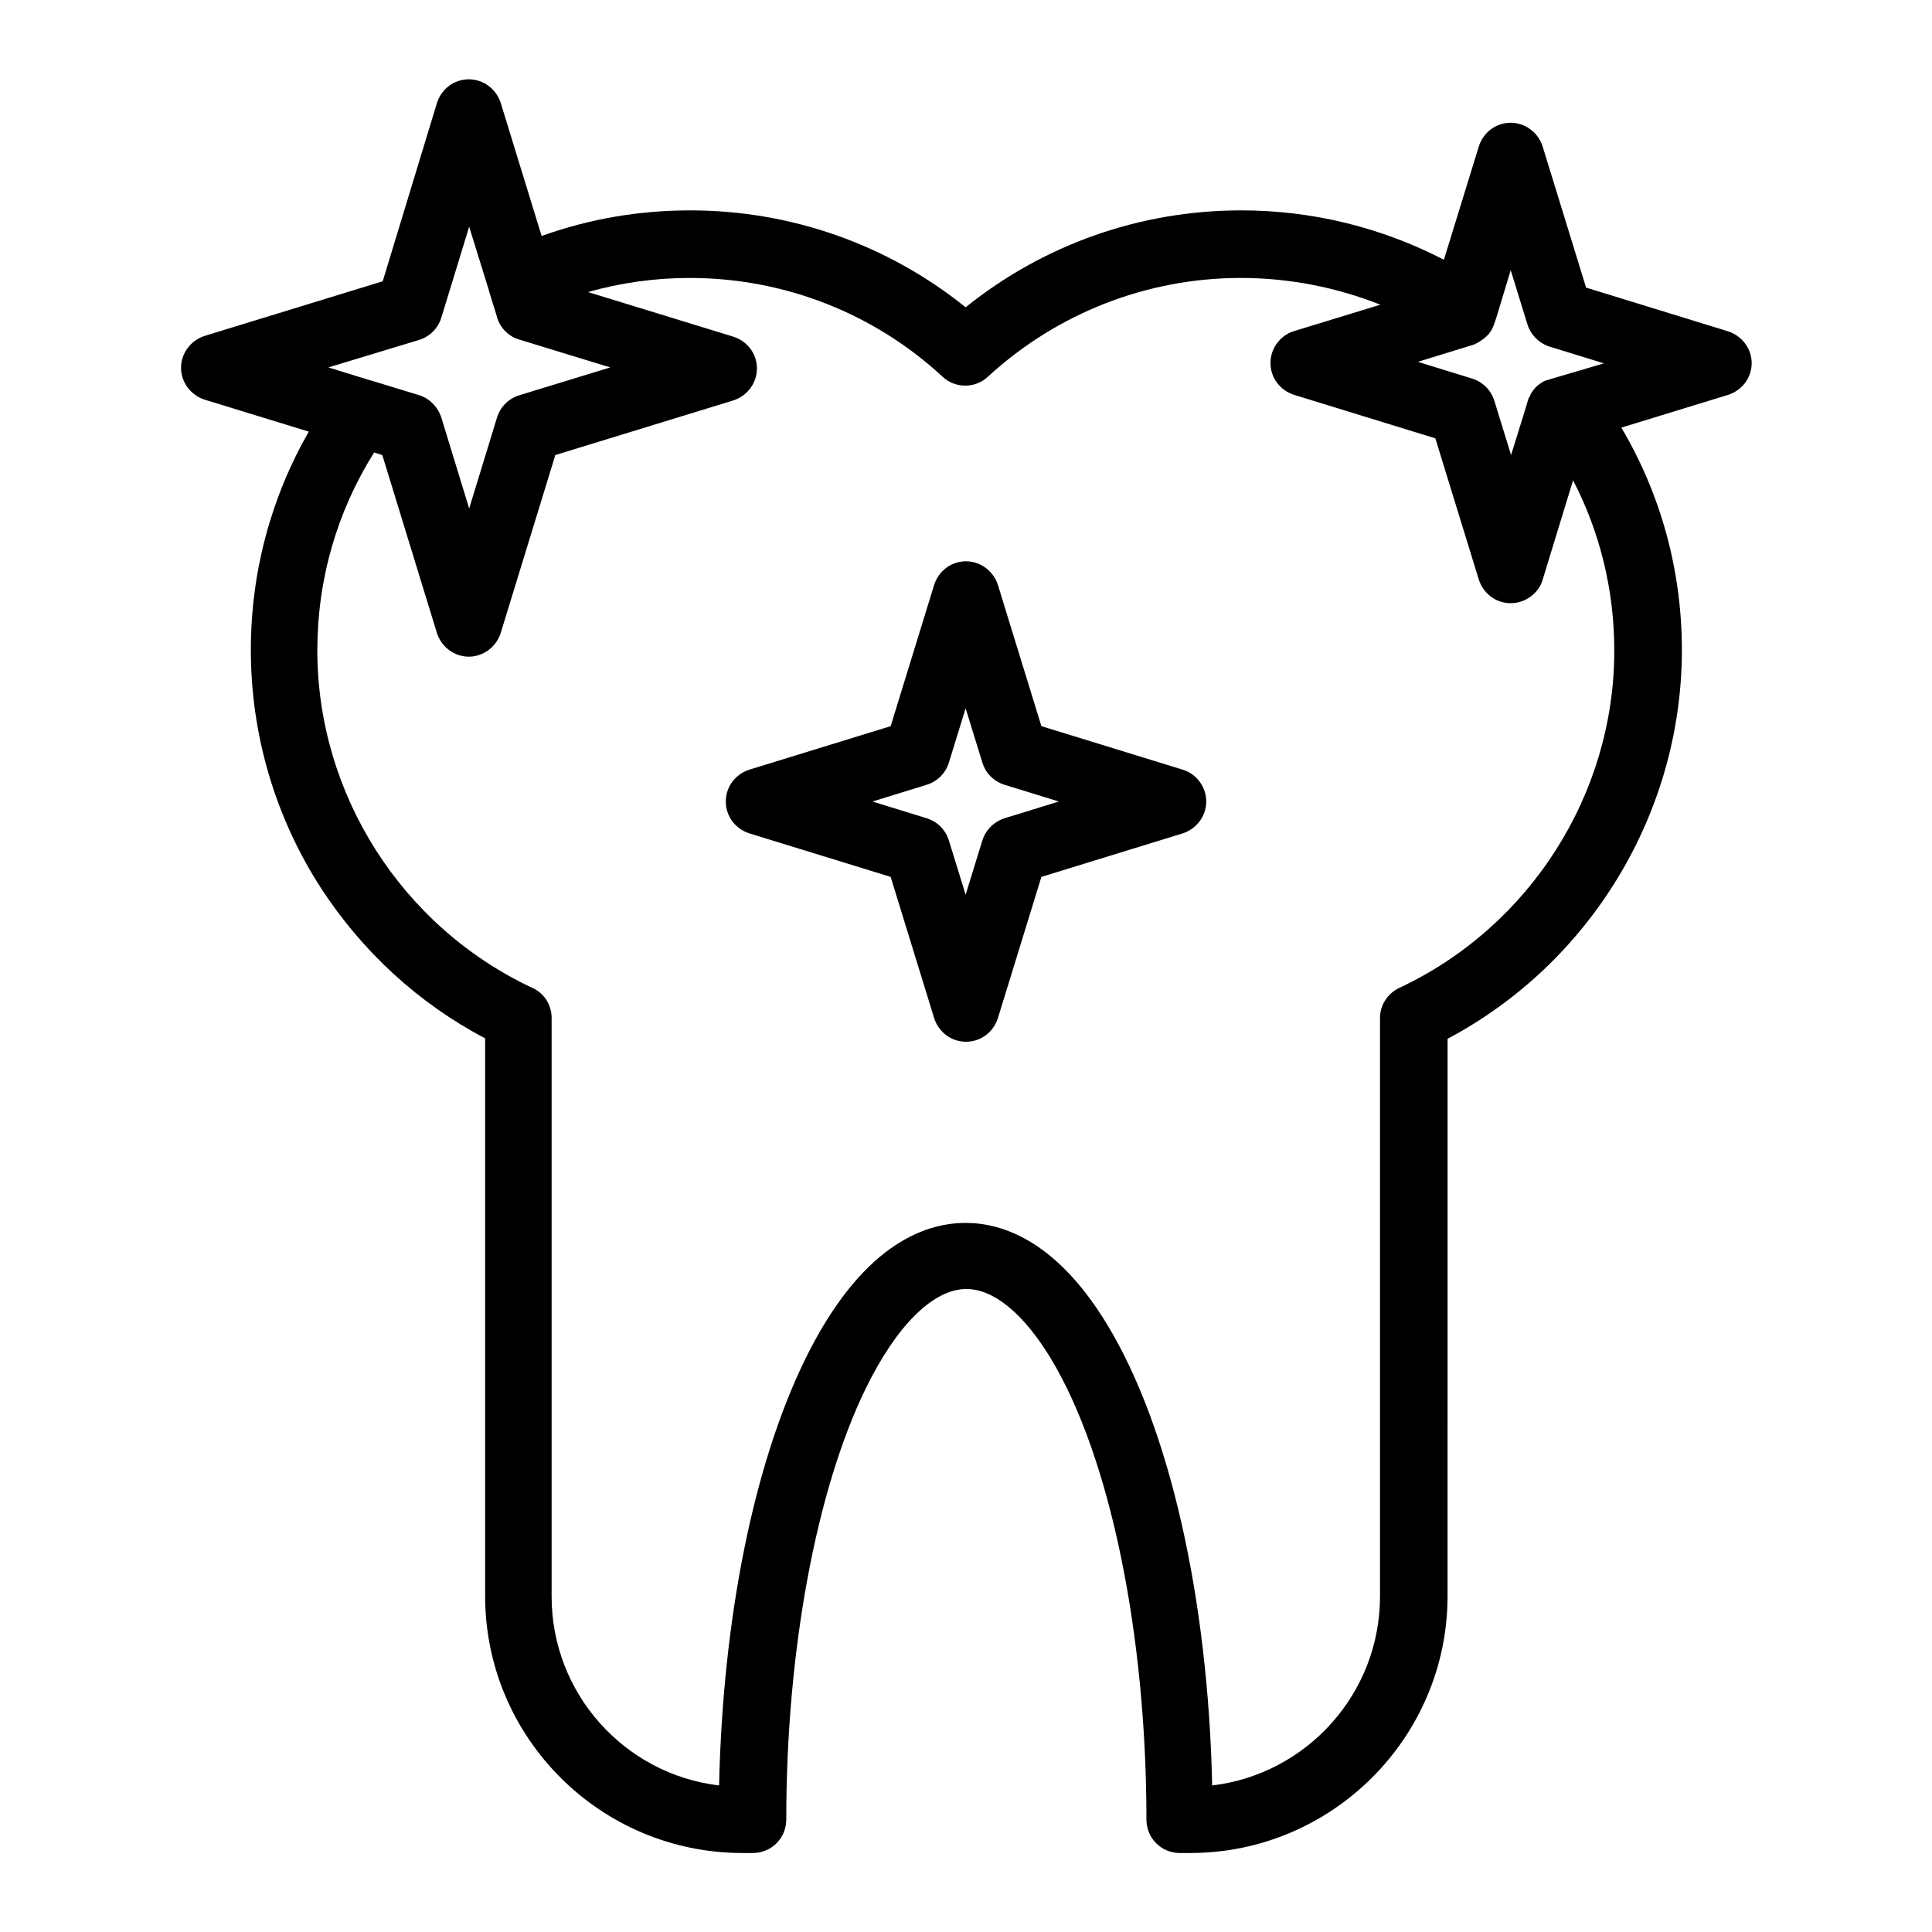
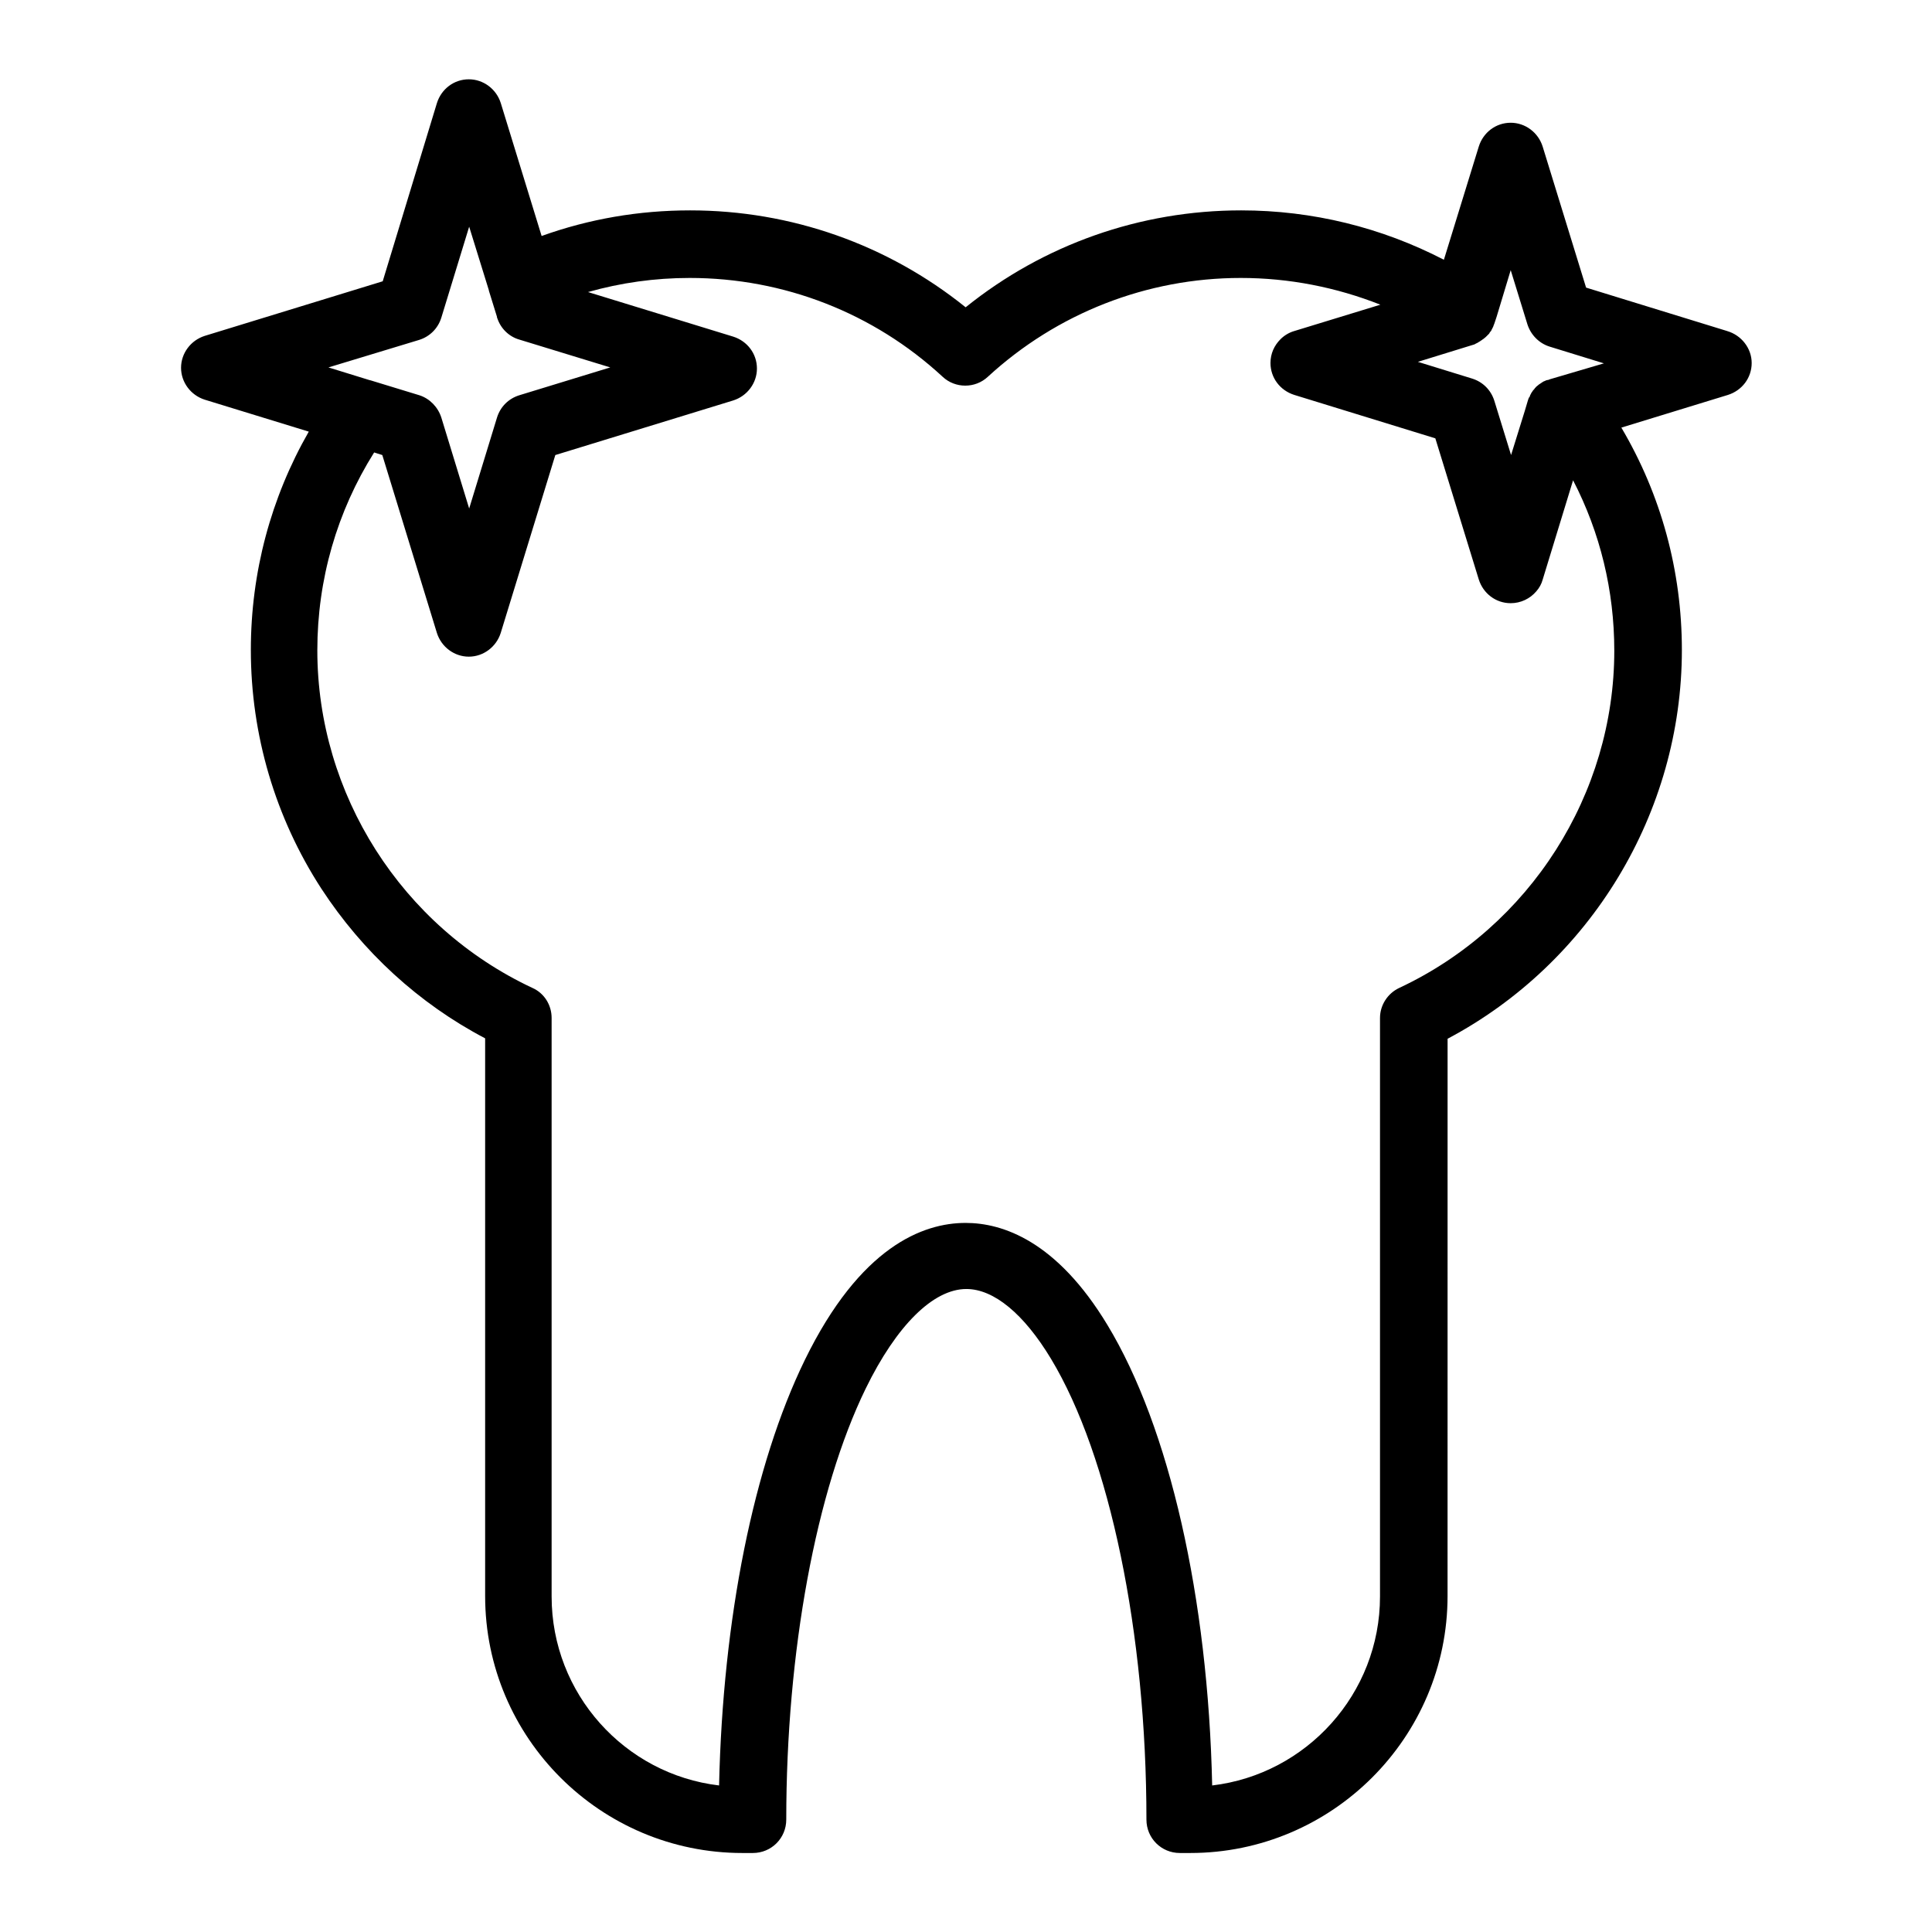
<svg xmlns="http://www.w3.org/2000/svg" fill="#000000" width="800px" height="800px" version="1.1" viewBox="144 144 512 512">
  <g>
    <path d="m601.72 231.73-37.391-11.512-11.512-37.391c-1.18-3.738-4.625-6.297-8.461-6.297-3.938 0-7.281 2.559-8.461 6.297l-9.25 30.012c-16.531-8.562-34.832-13.086-53.727-13.086-26.766 0-52.348 9.055-73.012 25.684-20.664-16.629-46.25-25.684-73.012-25.684-13.578 0-26.766 2.262-39.359 6.789l-10.824-35.227c-1.18-3.738-4.625-6.297-8.461-6.297-3.938 0-7.281 2.559-8.461 6.297l-14.367 47.23-47.145 14.461c-3.738 1.18-6.297 4.625-6.297 8.461 0 3.836 2.559 7.281 6.297 8.461l27.551 8.461c-10.035 17.516-15.352 37.293-15.352 57.859 0 22.535 6.496 44.477 18.695 63.27 10.922 16.727 25.781 30.406 43.395 39.656v147.8c0 37.59 30.602 68.094 68.191 68.094h2.754c4.922 0 8.855-3.938 8.855-8.855 0-44.477 7.871-87.184 21.059-114.24 8.168-16.727 17.91-26.371 26.668-26.371 7.281 0 15.254 6.594 22.434 18.5 15.547 25.781 25.289 72.621 25.289 122.11 0 4.922 3.938 8.855 8.855 8.855h2.754c37.59 0 68.191-30.602 68.191-68.094l0.008-147.69c37.883-20.074 62.09-59.926 62.09-103.02 0-20.961-5.512-41.133-16.039-58.941l28.242-8.66c3.738-1.18 6.297-4.527 6.297-8.461 0-3.938-2.758-7.383-6.496-8.465zm-57.367-16.137 4.43 14.367c0.887 2.754 3.051 5.019 5.902 5.902l14.367 4.43-14.367 4.231c-0.195 0.098-0.395 0.195-0.688 0.195-0.098 0-0.195 0.098-0.297 0.098-0.195 0.098-0.395 0.195-0.688 0.297-0.098 0.098-0.195 0.098-0.297 0.195-0.195 0.098-0.395 0.297-0.59 0.395-0.098 0.098-0.195 0.098-0.297 0.195-0.195 0.195-0.395 0.297-0.59 0.492-0.098 0.098-0.195 0.098-0.195 0.195-0.195 0.195-0.395 0.395-0.492 0.59l-0.195 0.195c-0.195 0.195-0.297 0.492-0.492 0.688 0 0.098-0.098 0.098-0.098 0.195-0.195 0.297-0.297 0.59-0.395 0.887 0 0 0 0.098-0.098 0.098-0.195 0.297-0.297 0.688-0.395 0.984l-0.789 2.656-3.641 11.711-4.43-14.367c-0.887-2.856-3.051-5.019-5.902-5.902l-14.367-4.43 14.367-4.43c0.395-0.098 0.688-0.195 0.984-0.395 0.297-0.098 0.59-0.297 0.887-0.492 0.098 0 0.098-0.098 0.195-0.098 0.195-0.195 0.492-0.297 0.688-0.492 0.098-0.098 0.195-0.098 0.297-0.195 0.195-0.195 0.395-0.297 0.59-0.492 0.098-0.098 0.195-0.195 0.297-0.297 0.195-0.195 0.297-0.297 0.492-0.492 0.098-0.098 0.195-0.195 0.195-0.297 0.098-0.195 0.297-0.395 0.395-0.492 0.098-0.098 0.098-0.297 0.195-0.395 0.098-0.195 0.195-0.395 0.297-0.59 0.098-0.098 0.098-0.297 0.195-0.492 0.098-0.195 0.098-0.297 0.195-0.492l0.395-1.18c0.098-0.195 0.098-0.395 0.195-0.59zm-289.3 18.496c2.856-0.887 5.019-3.051 5.902-5.902l7.379-24.109 5.215 16.828v0.098l2.164 6.988v0.195c0 0.098 0.098 0.098 0.098 0.195 0.887 2.656 3.051 4.82 5.805 5.609l24.109 7.379-24.109 7.379c-2.856 0.887-5.019 3.051-5.902 5.902l-7.379 24.109-7.379-24.109c-0.887-2.754-3.051-5.019-5.805-5.902l-12.891-3.938c-0.098 0-0.297-0.098-0.395-0.098l-10.824-3.344zm259.78 171.71c-3.148 1.477-5.117 4.625-5.117 7.969v153.31c0 25.781-19.484 47.133-44.477 50.086-1.082-49.691-11.316-94.859-27.75-122.02-13.48-22.336-27.848-27.059-37.59-27.059-11.316 0-27.945 6.297-42.605 36.309-13.578 27.848-21.746 68.488-22.73 112.77-24.992-2.953-44.379-24.305-44.379-50.086v-153.31c0-3.445-1.969-6.594-5.117-7.969-34.637-16.238-56.973-51.367-56.973-89.445 0-18.793 5.215-36.801 15.055-52.449l2.164 0.688 14.465 47.133c1.18 3.738 4.625 6.297 8.461 6.297 3.836 0 7.281-2.559 8.461-6.297l14.465-47.133 47.133-14.465c3.738-1.18 6.297-4.625 6.297-8.461 0-3.938-2.559-7.281-6.297-8.461l-38.473-11.809c8.66-2.461 17.711-3.738 26.961-3.738 24.895 0 48.707 9.25 67.012 26.176 3.344 3.148 8.66 3.148 12.004 0 18.301-16.828 42.117-26.176 67.012-26.176 12.793 0 25.289 2.461 37 7.086l-22.828 6.984c-1.379 0.395-2.656 1.18-3.641 2.164-1.672 1.672-2.656 3.836-2.656 6.297 0 3.938 2.559 7.281 6.297 8.461l37.391 11.512 11.512 37.391c1.18 3.738 4.527 6.297 8.461 6.297 2.656 0 5.117-1.18 6.789-3.148 0.789-0.887 1.379-1.969 1.672-3.051l8.07-26.371c7.184 13.875 10.922 29.227 10.922 45.164 0.004 37.988-22.332 73.117-56.969 89.355z" />
-     <path d="m457.37 347.95-37.391-11.512-11.512-37.391c-1.18-3.738-4.625-6.297-8.461-6.297-3.938 0-7.281 2.559-8.461 6.297l-11.512 37.391-37.391 11.512c-3.738 1.18-6.297 4.527-6.297 8.461 0 3.938 2.559 7.281 6.297 8.461l37.391 11.512 11.512 37.391c1.18 3.738 4.527 6.297 8.461 6.297 3.938 0 7.281-2.559 8.461-6.297l11.512-37.391 37.391-11.512c3.738-1.18 6.297-4.625 6.297-8.461s-2.559-7.379-6.297-8.461zm-47.137 12.891c-2.754 0.887-5.019 3.051-5.902 5.902l-4.43 14.367-4.43-14.367c-0.887-2.856-3.051-5.019-5.902-5.902l-14.367-4.43 14.367-4.43c2.856-0.887 5.019-3.051 5.902-5.902l4.43-14.367 4.43 14.367c0.887 2.856 3.051 5.019 5.902 5.902l14.367 4.43z" />
  </g>
</svg>